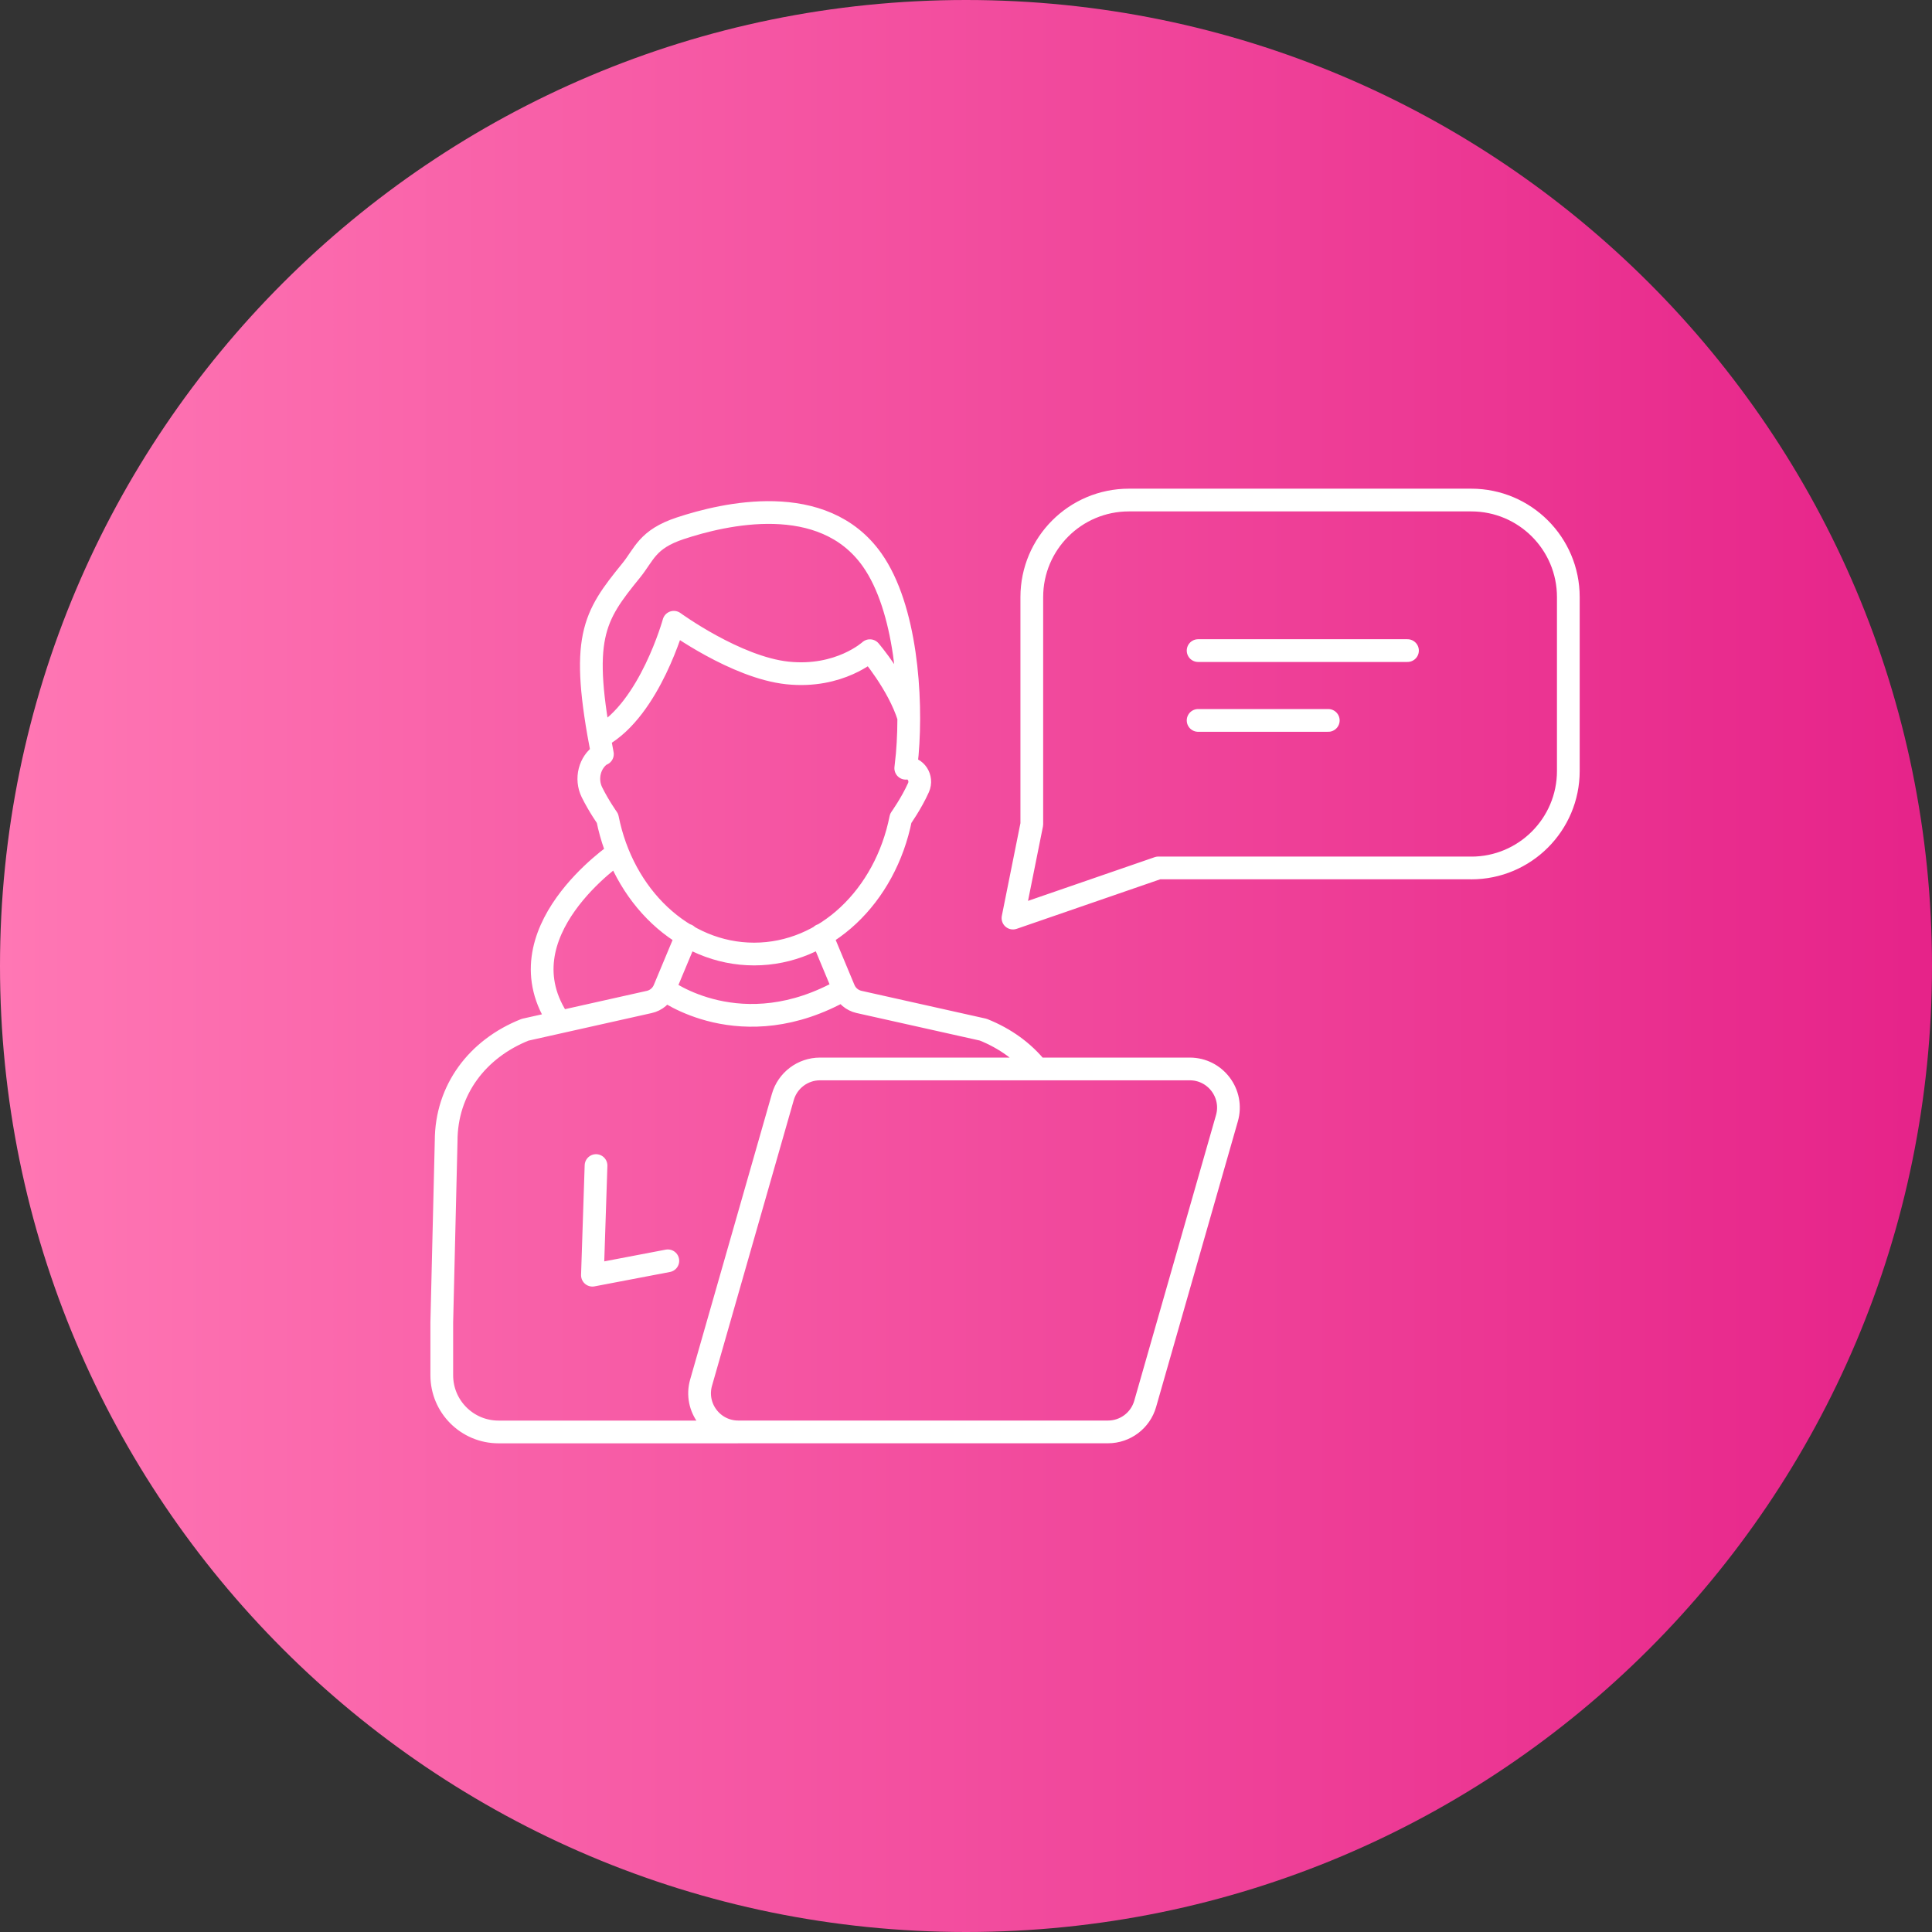
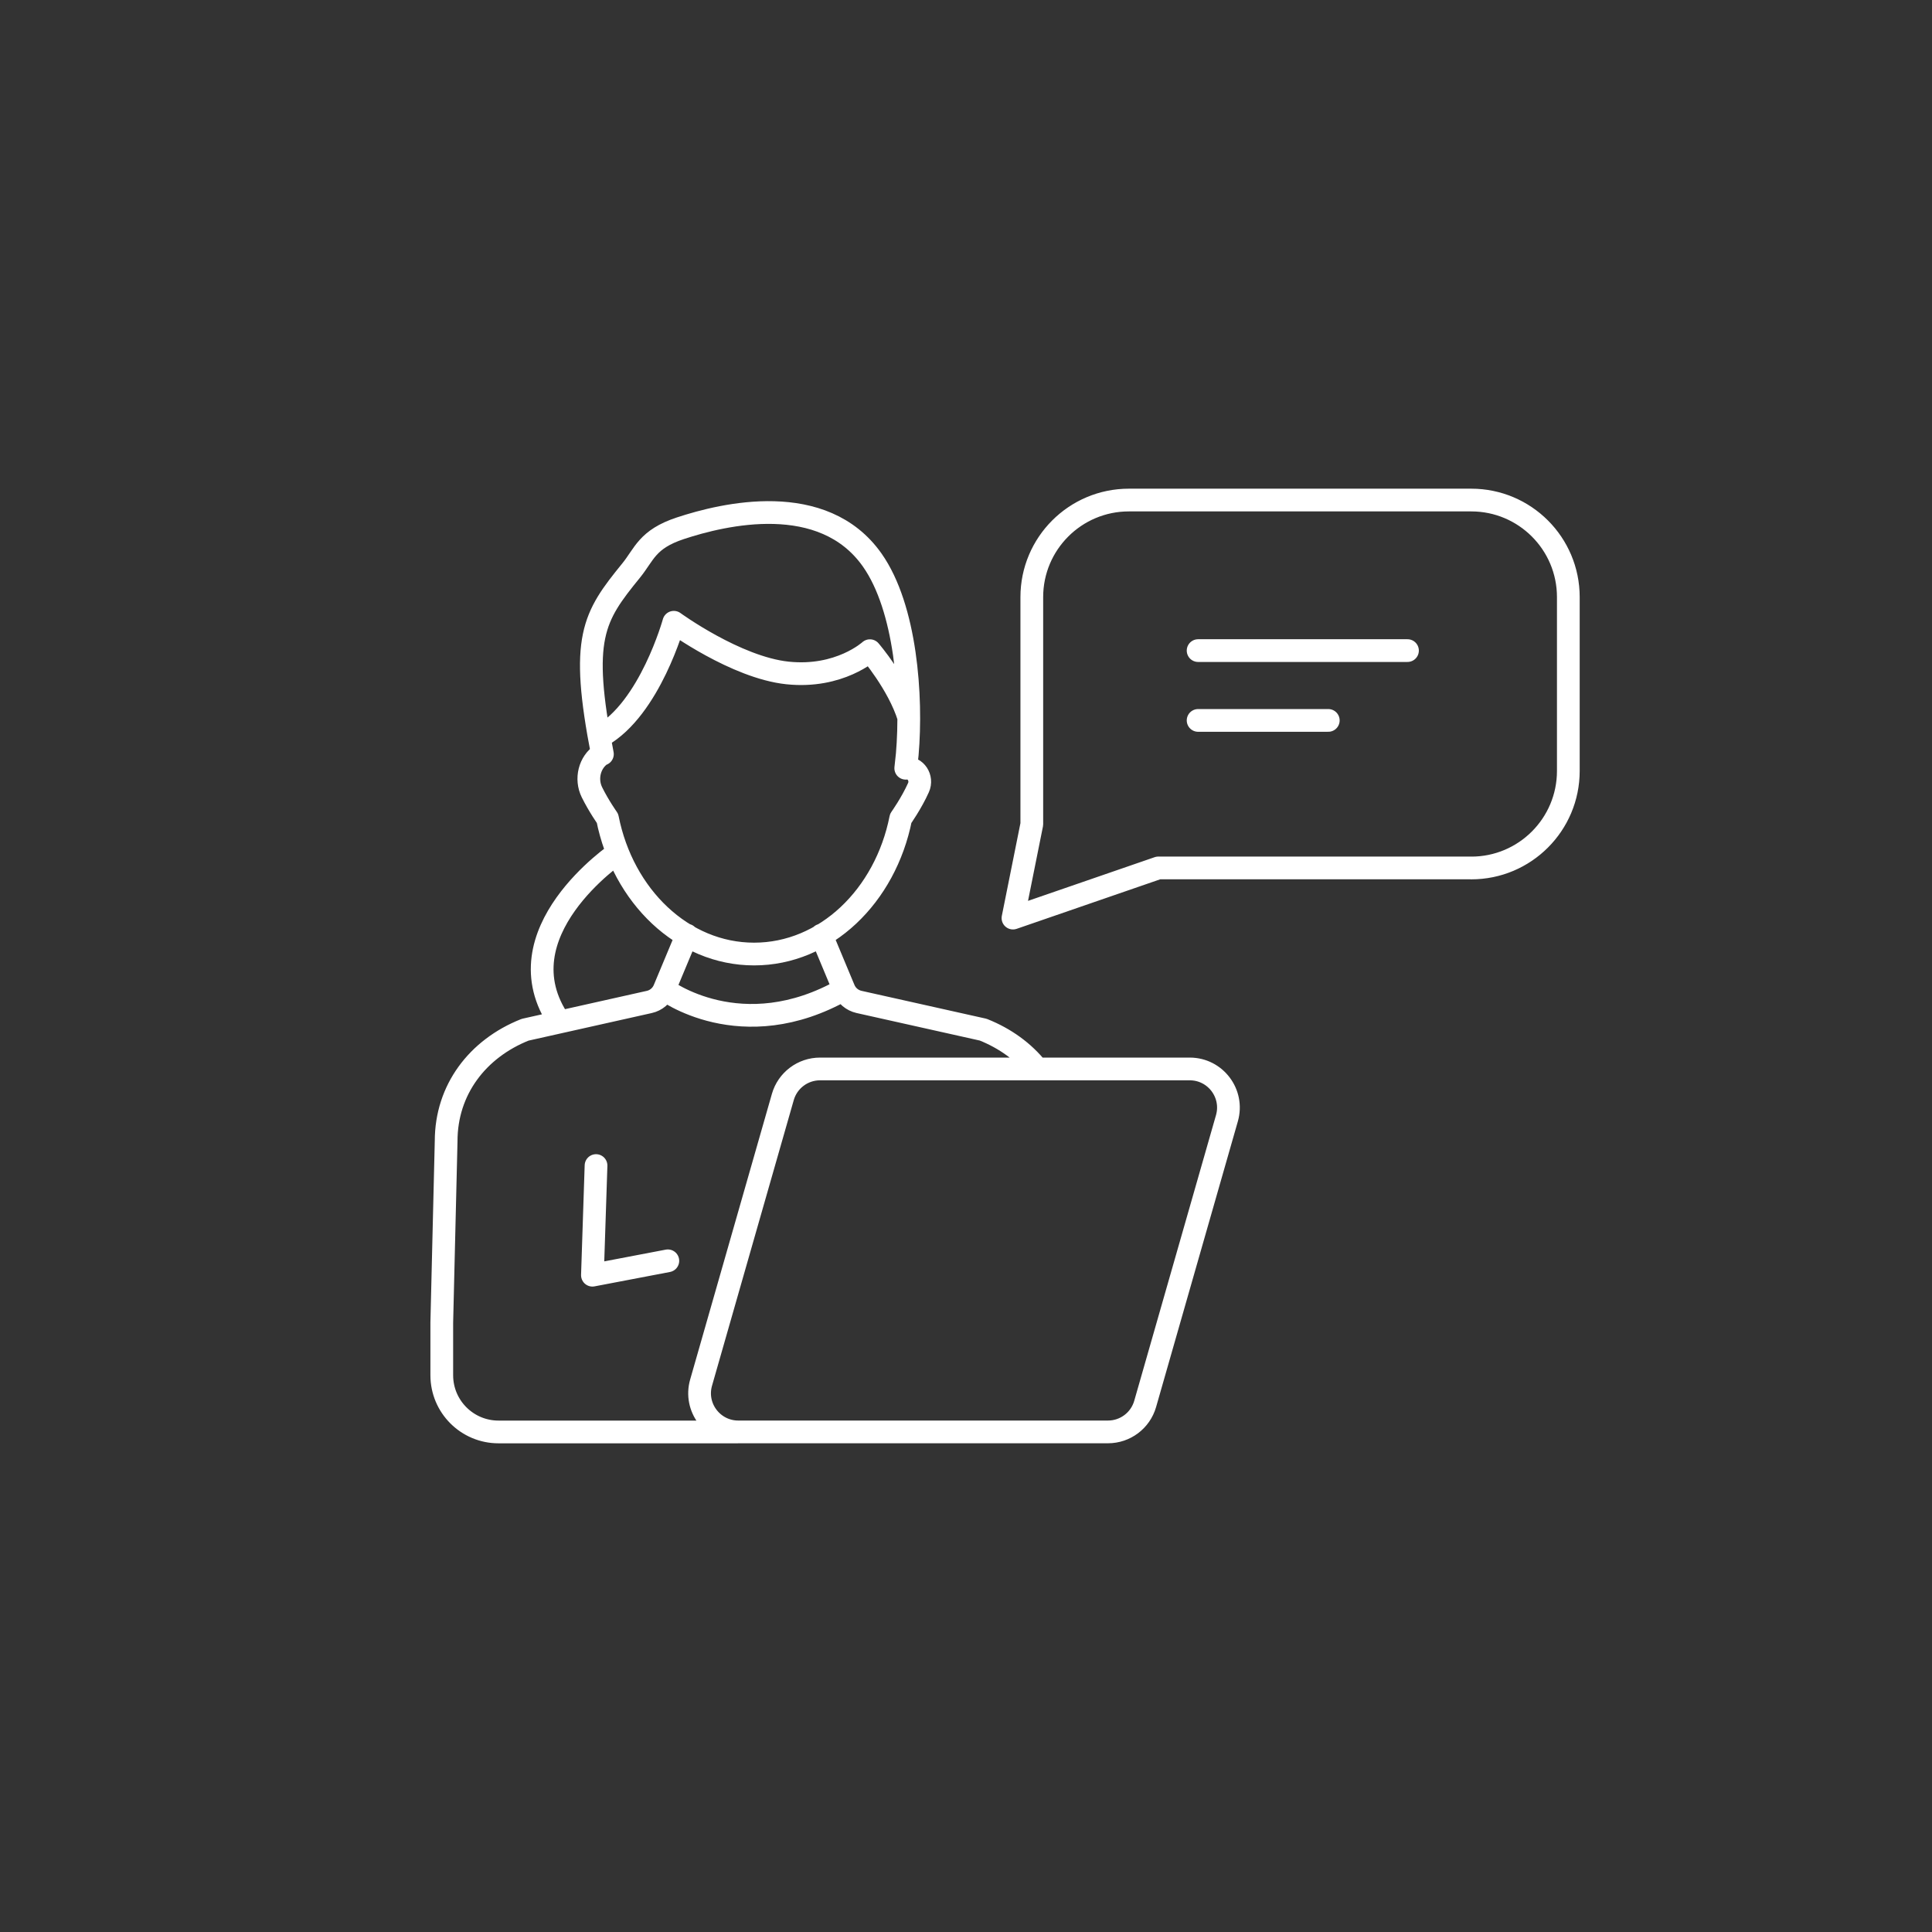
<svg xmlns="http://www.w3.org/2000/svg" width="170" height="170" viewBox="0 0 170 170" fill="none">
  <rect x="0" y="0" width="170" height="170" fill="#333333" stroke="none" />
-   <path d="M0 85C0 38.056 38.056 0 85 0C131.944 0 170 38.056 170 85C170 131.944 131.944 170 85 170C38.056 170 0 131.944 0 85Z" fill="url(#paint0_linear_1_294)" />
  <path d="M52.887 64.765C57.196 62.342 59.29 54.754 59.29 54.754C59.29 54.754 64.745 58.734 69.29 59.214C73.885 59.698 76.544 57.255 76.544 57.255C76.544 57.255 79.049 60.17 79.963 63.124M52.934 66.368C51.877 67.061 51.505 68.532 52.086 69.713C52.69 70.936 53.453 72.008 53.453 72.008C54.811 78.849 60.072 83.947 66.355 83.947C72.638 83.947 77.899 78.849 79.258 72.008C79.258 72.008 80.203 70.68 80.818 69.302C81.198 68.458 80.559 67.49 79.699 67.599L79.831 66.368C80.268 61.289 79.719 53.5 76.749 49.28C72.425 43.137 63.68 45.219 59.859 46.485C56.933 47.453 56.7 48.766 55.535 50.202C52.202 54.297 51.01 56.113 53.007 66.356M52.446 102.56L52.129 112.207L58.764 110.941M60.444 82.286L58.45 87.059C58.218 87.617 57.726 88.031 57.134 88.163L46.206 90.609C42.013 92.274 39.257 95.894 39.257 100.404L38.873 116.372V121.01C38.873 123.766 41.107 126 43.864 126H64.966M72.274 82.286L74.264 87.056C74.5 87.617 74.992 88.023 75.58 88.159L86.513 90.602C88.448 91.372 90.078 92.557 91.274 94.059M105.424 57.247H123.847M105.424 63.391H116.878M54.355 75.047C54.355 75.047 43.852 82.116 49.248 89.924M58.45 87.056C58.45 87.056 65.225 92.2 74.268 87.056M104.688 94.059H72.154C70.637 94.059 69.301 95.065 68.883 96.525L61.691 121.656C61.067 123.832 62.701 125.996 64.962 125.996H97.495C99.013 125.996 100.348 124.99 100.766 123.53L107.959 98.398C108.582 96.223 106.949 94.059 104.688 94.059ZM129.46 76.371H101.924L89.133 80.784L90.79 72.527V52.54C90.79 47.825 94.615 44 99.33 44H129.46C134.175 44 138 47.825 138 52.54V67.835C138 72.55 134.175 76.375 129.46 76.375V76.371Z" stroke="white" stroke-width="2" stroke-linecap="round" stroke-linejoin="round" />
  <defs>
    <linearGradient id="paint0_linear_1_294" x1="0" y1="85" x2="170" y2="85" gradientUnits="userSpaceOnUse">
      <stop stop-color="#FF77B4" />
      <stop offset="1" stop-color="#E62389" />
    </linearGradient>
  </defs>
</svg>